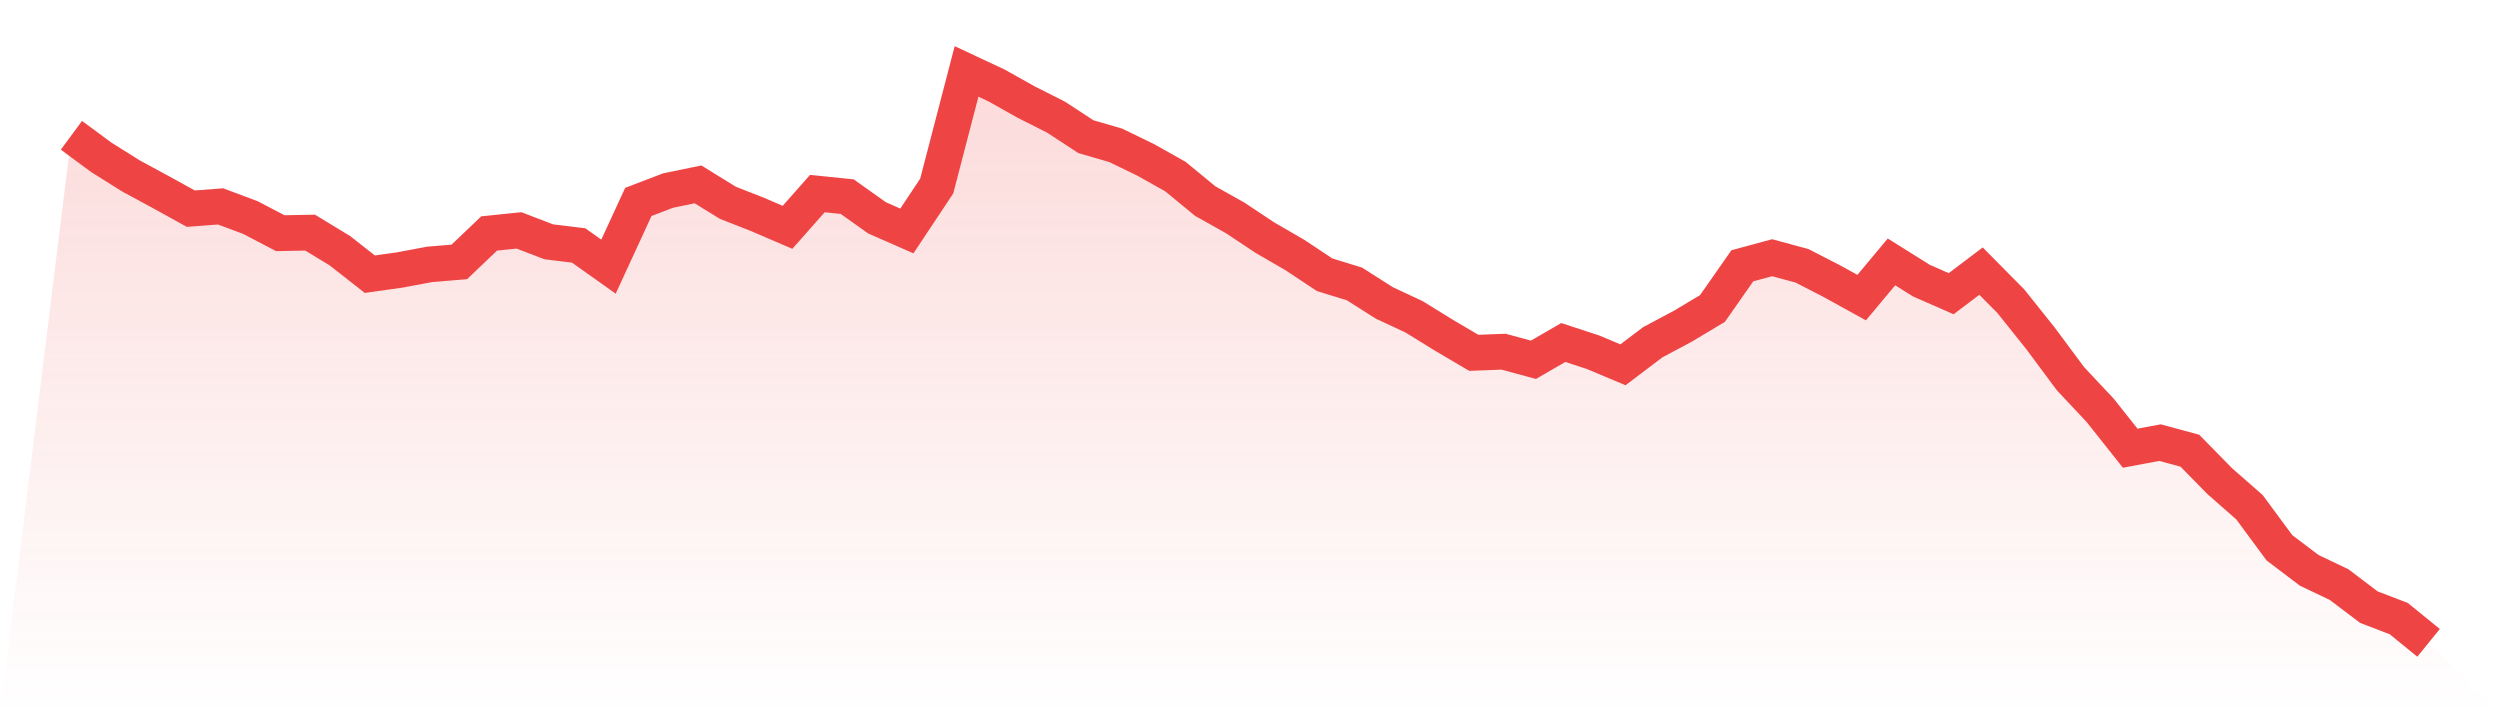
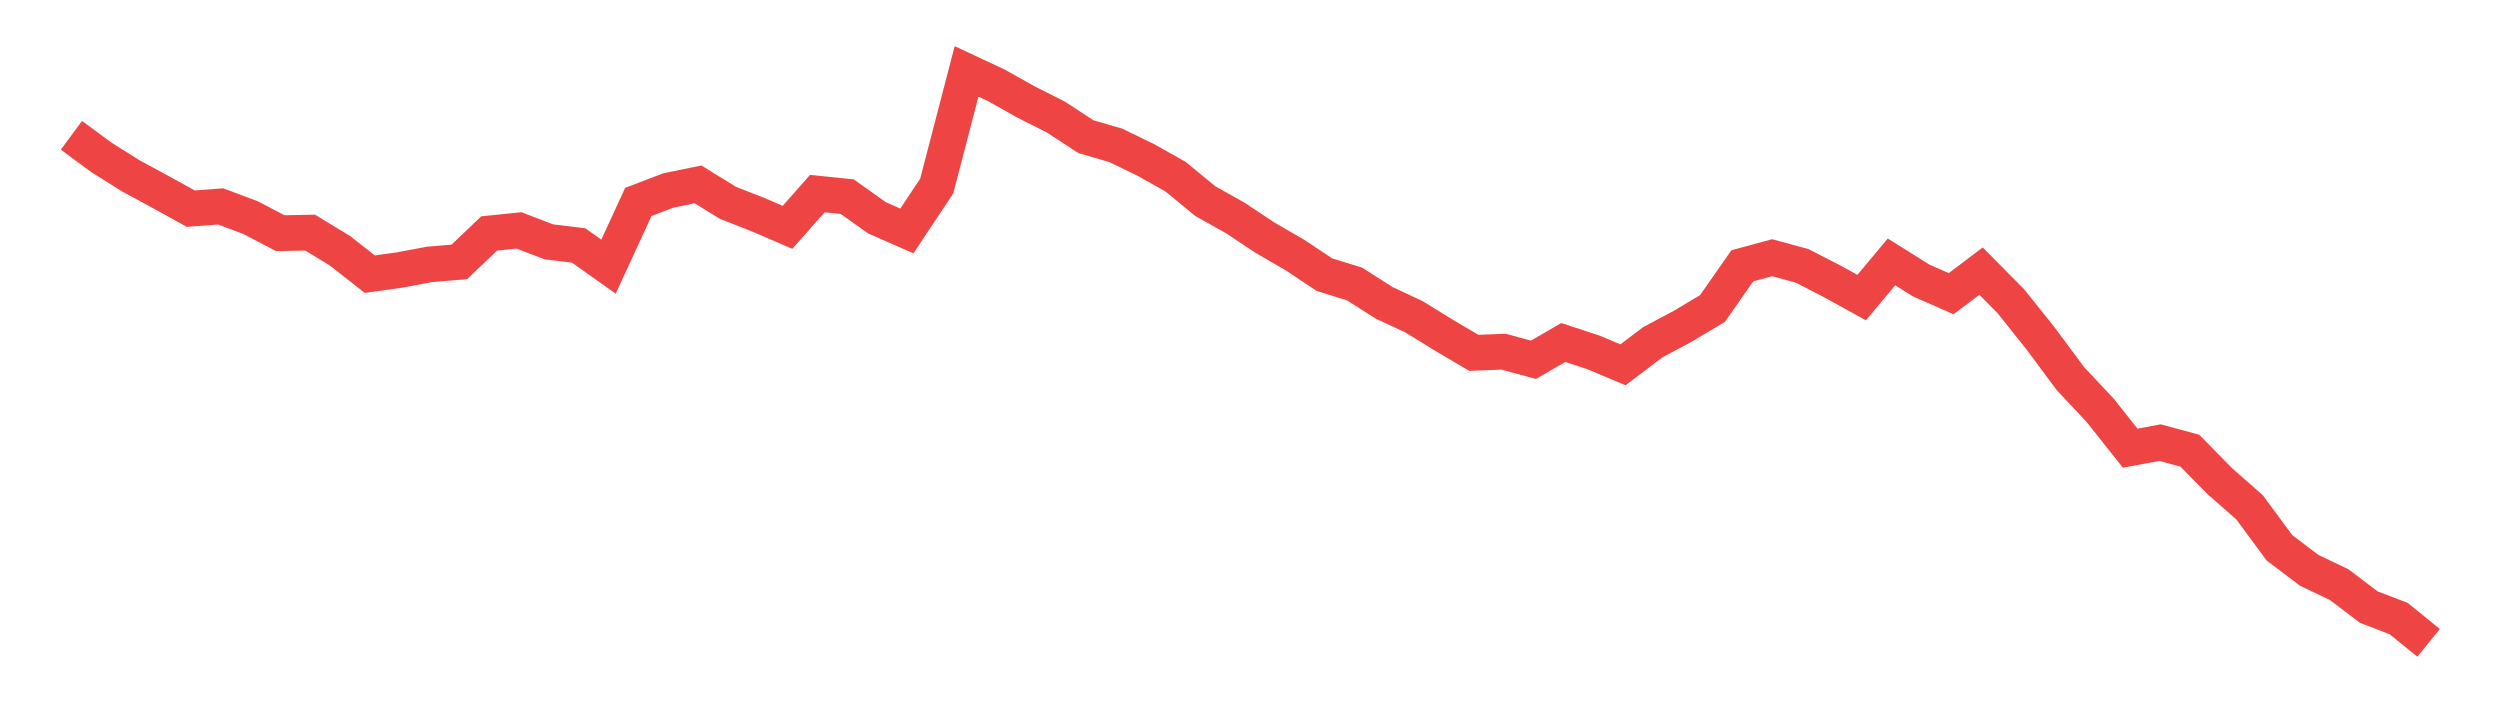
<svg xmlns="http://www.w3.org/2000/svg" viewBox="0 0 140 40">
  <defs>
    <linearGradient id="gradient" x1="0" x2="0" y1="0" y2="1">
      <stop offset="0%" stop-color="#ef4444" stop-opacity="0.2" />
      <stop offset="100%" stop-color="#ef4444" stop-opacity="0" />
    </linearGradient>
  </defs>
-   <path d="M4,7.576 L4,7.576 L5.671,8.81 L7.342,9.857 L9.013,10.762 L10.684,11.684 L12.354,11.559 L14.025,12.184 L15.696,13.058 L17.367,13.027 L19.038,14.042 L20.709,15.354 L22.38,15.12 L24.051,14.807 L25.722,14.667 L27.392,13.074 L29.063,12.902 L30.734,13.542 L32.405,13.745 L34.076,14.932 L35.747,11.309 L37.418,10.669 L39.089,10.325 L40.759,11.356 L42.43,12.012 L44.101,12.73 L45.772,10.84 L47.443,11.012 L49.114,12.199 L50.785,12.933 L52.456,10.419 L54.127,4 L55.797,4.781 L57.468,5.718 L59.139,6.561 L60.81,7.654 L62.481,8.139 L64.152,8.951 L65.823,9.888 L67.494,11.262 L69.165,12.199 L70.835,13.308 L72.506,14.276 L74.177,15.385 L75.848,15.9 L77.519,16.962 L79.19,17.743 L80.861,18.774 L82.532,19.758 L84.203,19.695 L85.873,20.148 L87.544,19.18 L89.215,19.727 L90.886,20.429 L92.557,19.164 L94.228,18.274 L95.899,17.275 L97.57,14.885 L99.24,14.432 L100.911,14.885 L102.582,15.744 L104.253,16.666 L105.924,14.667 L107.595,15.713 L109.266,16.447 L110.937,15.182 L112.608,16.869 L114.278,18.961 L115.949,21.21 L117.62,22.991 L119.291,25.099 L120.962,24.787 L122.633,25.24 L124.304,26.942 L125.975,28.41 L127.646,30.674 L129.316,31.939 L130.987,32.736 L132.658,34.001 L134.329,34.641 L136,36 L140,40 L0,40 z" fill="url(#gradient)" />
  <path d="M4,7.576 L4,7.576 L5.671,8.81 L7.342,9.857 L9.013,10.762 L10.684,11.684 L12.354,11.559 L14.025,12.184 L15.696,13.058 L17.367,13.027 L19.038,14.042 L20.709,15.354 L22.38,15.12 L24.051,14.807 L25.722,14.667 L27.392,13.074 L29.063,12.902 L30.734,13.542 L32.405,13.745 L34.076,14.932 L35.747,11.309 L37.418,10.669 L39.089,10.325 L40.759,11.356 L42.43,12.012 L44.101,12.73 L45.772,10.84 L47.443,11.012 L49.114,12.199 L50.785,12.933 L52.456,10.419 L54.127,4 L55.797,4.781 L57.468,5.718 L59.139,6.561 L60.81,7.654 L62.481,8.139 L64.152,8.951 L65.823,9.888 L67.494,11.262 L69.165,12.199 L70.835,13.308 L72.506,14.276 L74.177,15.385 L75.848,15.9 L77.519,16.962 L79.19,17.743 L80.861,18.774 L82.532,19.758 L84.203,19.695 L85.873,20.148 L87.544,19.18 L89.215,19.727 L90.886,20.429 L92.557,19.164 L94.228,18.274 L95.899,17.275 L97.57,14.885 L99.24,14.432 L100.911,14.885 L102.582,15.744 L104.253,16.666 L105.924,14.667 L107.595,15.713 L109.266,16.447 L110.937,15.182 L112.608,16.869 L114.278,18.961 L115.949,21.21 L117.62,22.991 L119.291,25.099 L120.962,24.787 L122.633,25.24 L124.304,26.942 L125.975,28.41 L127.646,30.674 L129.316,31.939 L130.987,32.736 L132.658,34.001 L134.329,34.641 L136,36" fill="none" stroke="#ef4444" stroke-width="2" />
</svg>